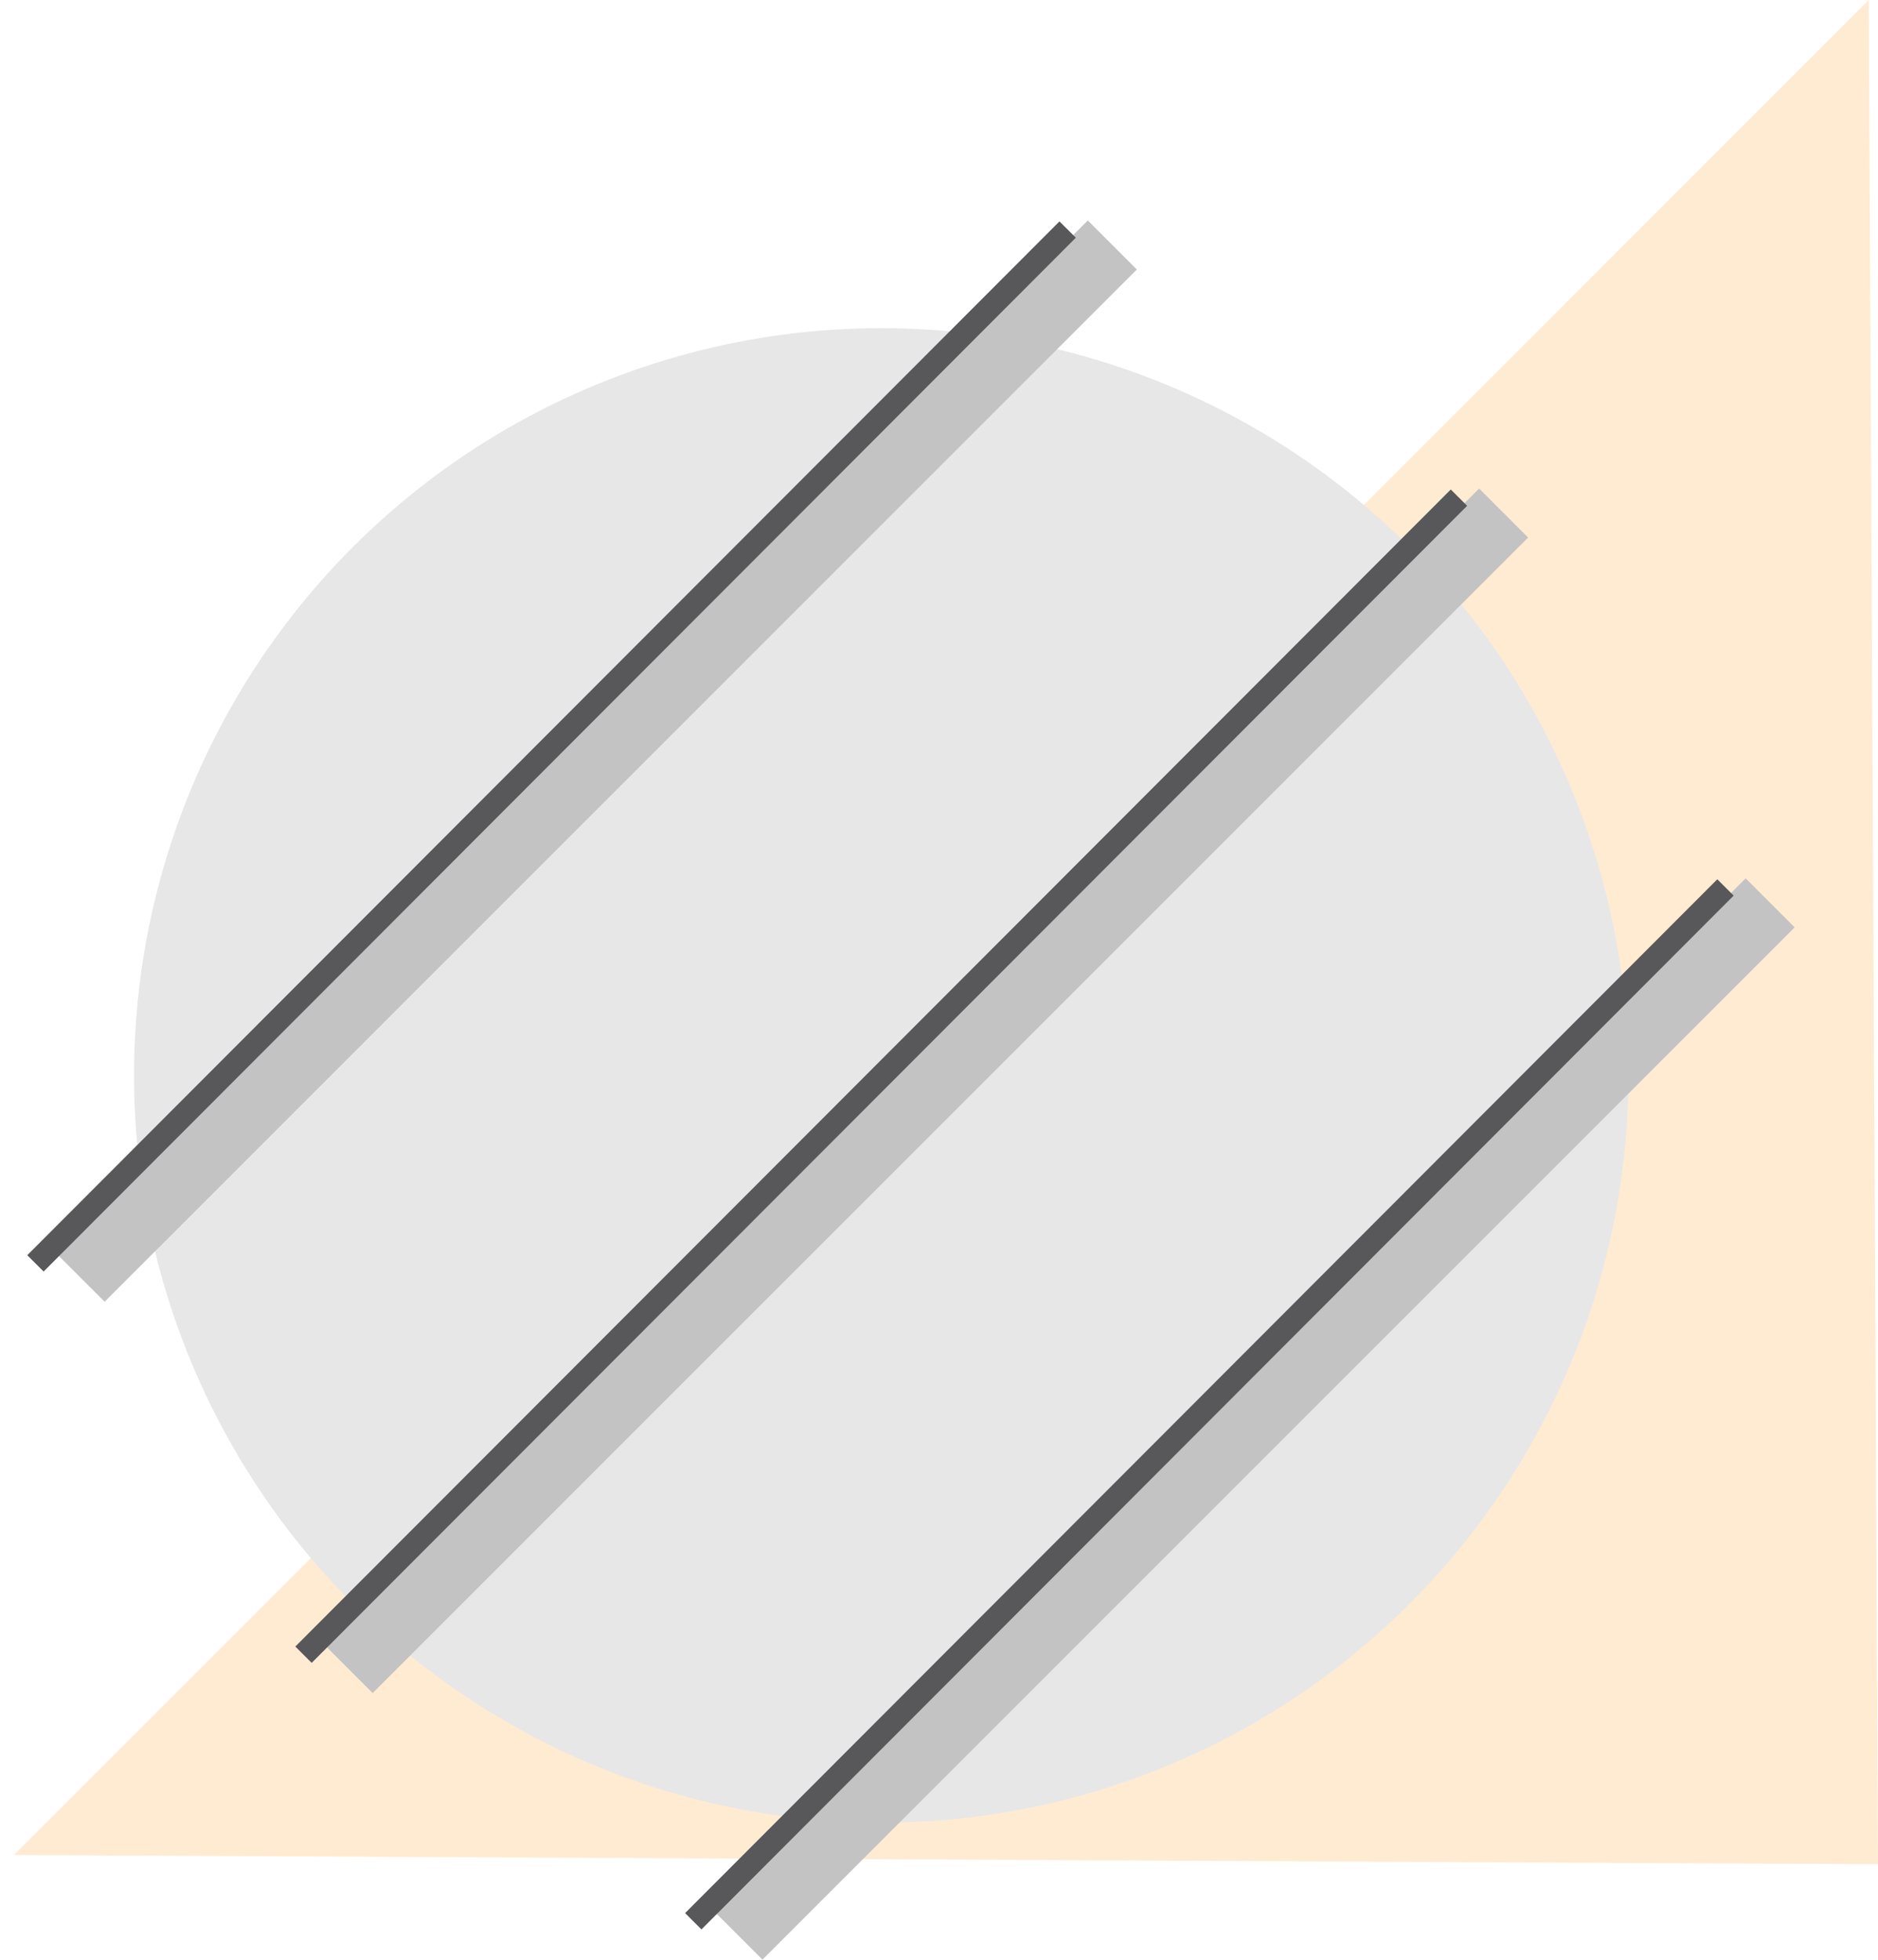
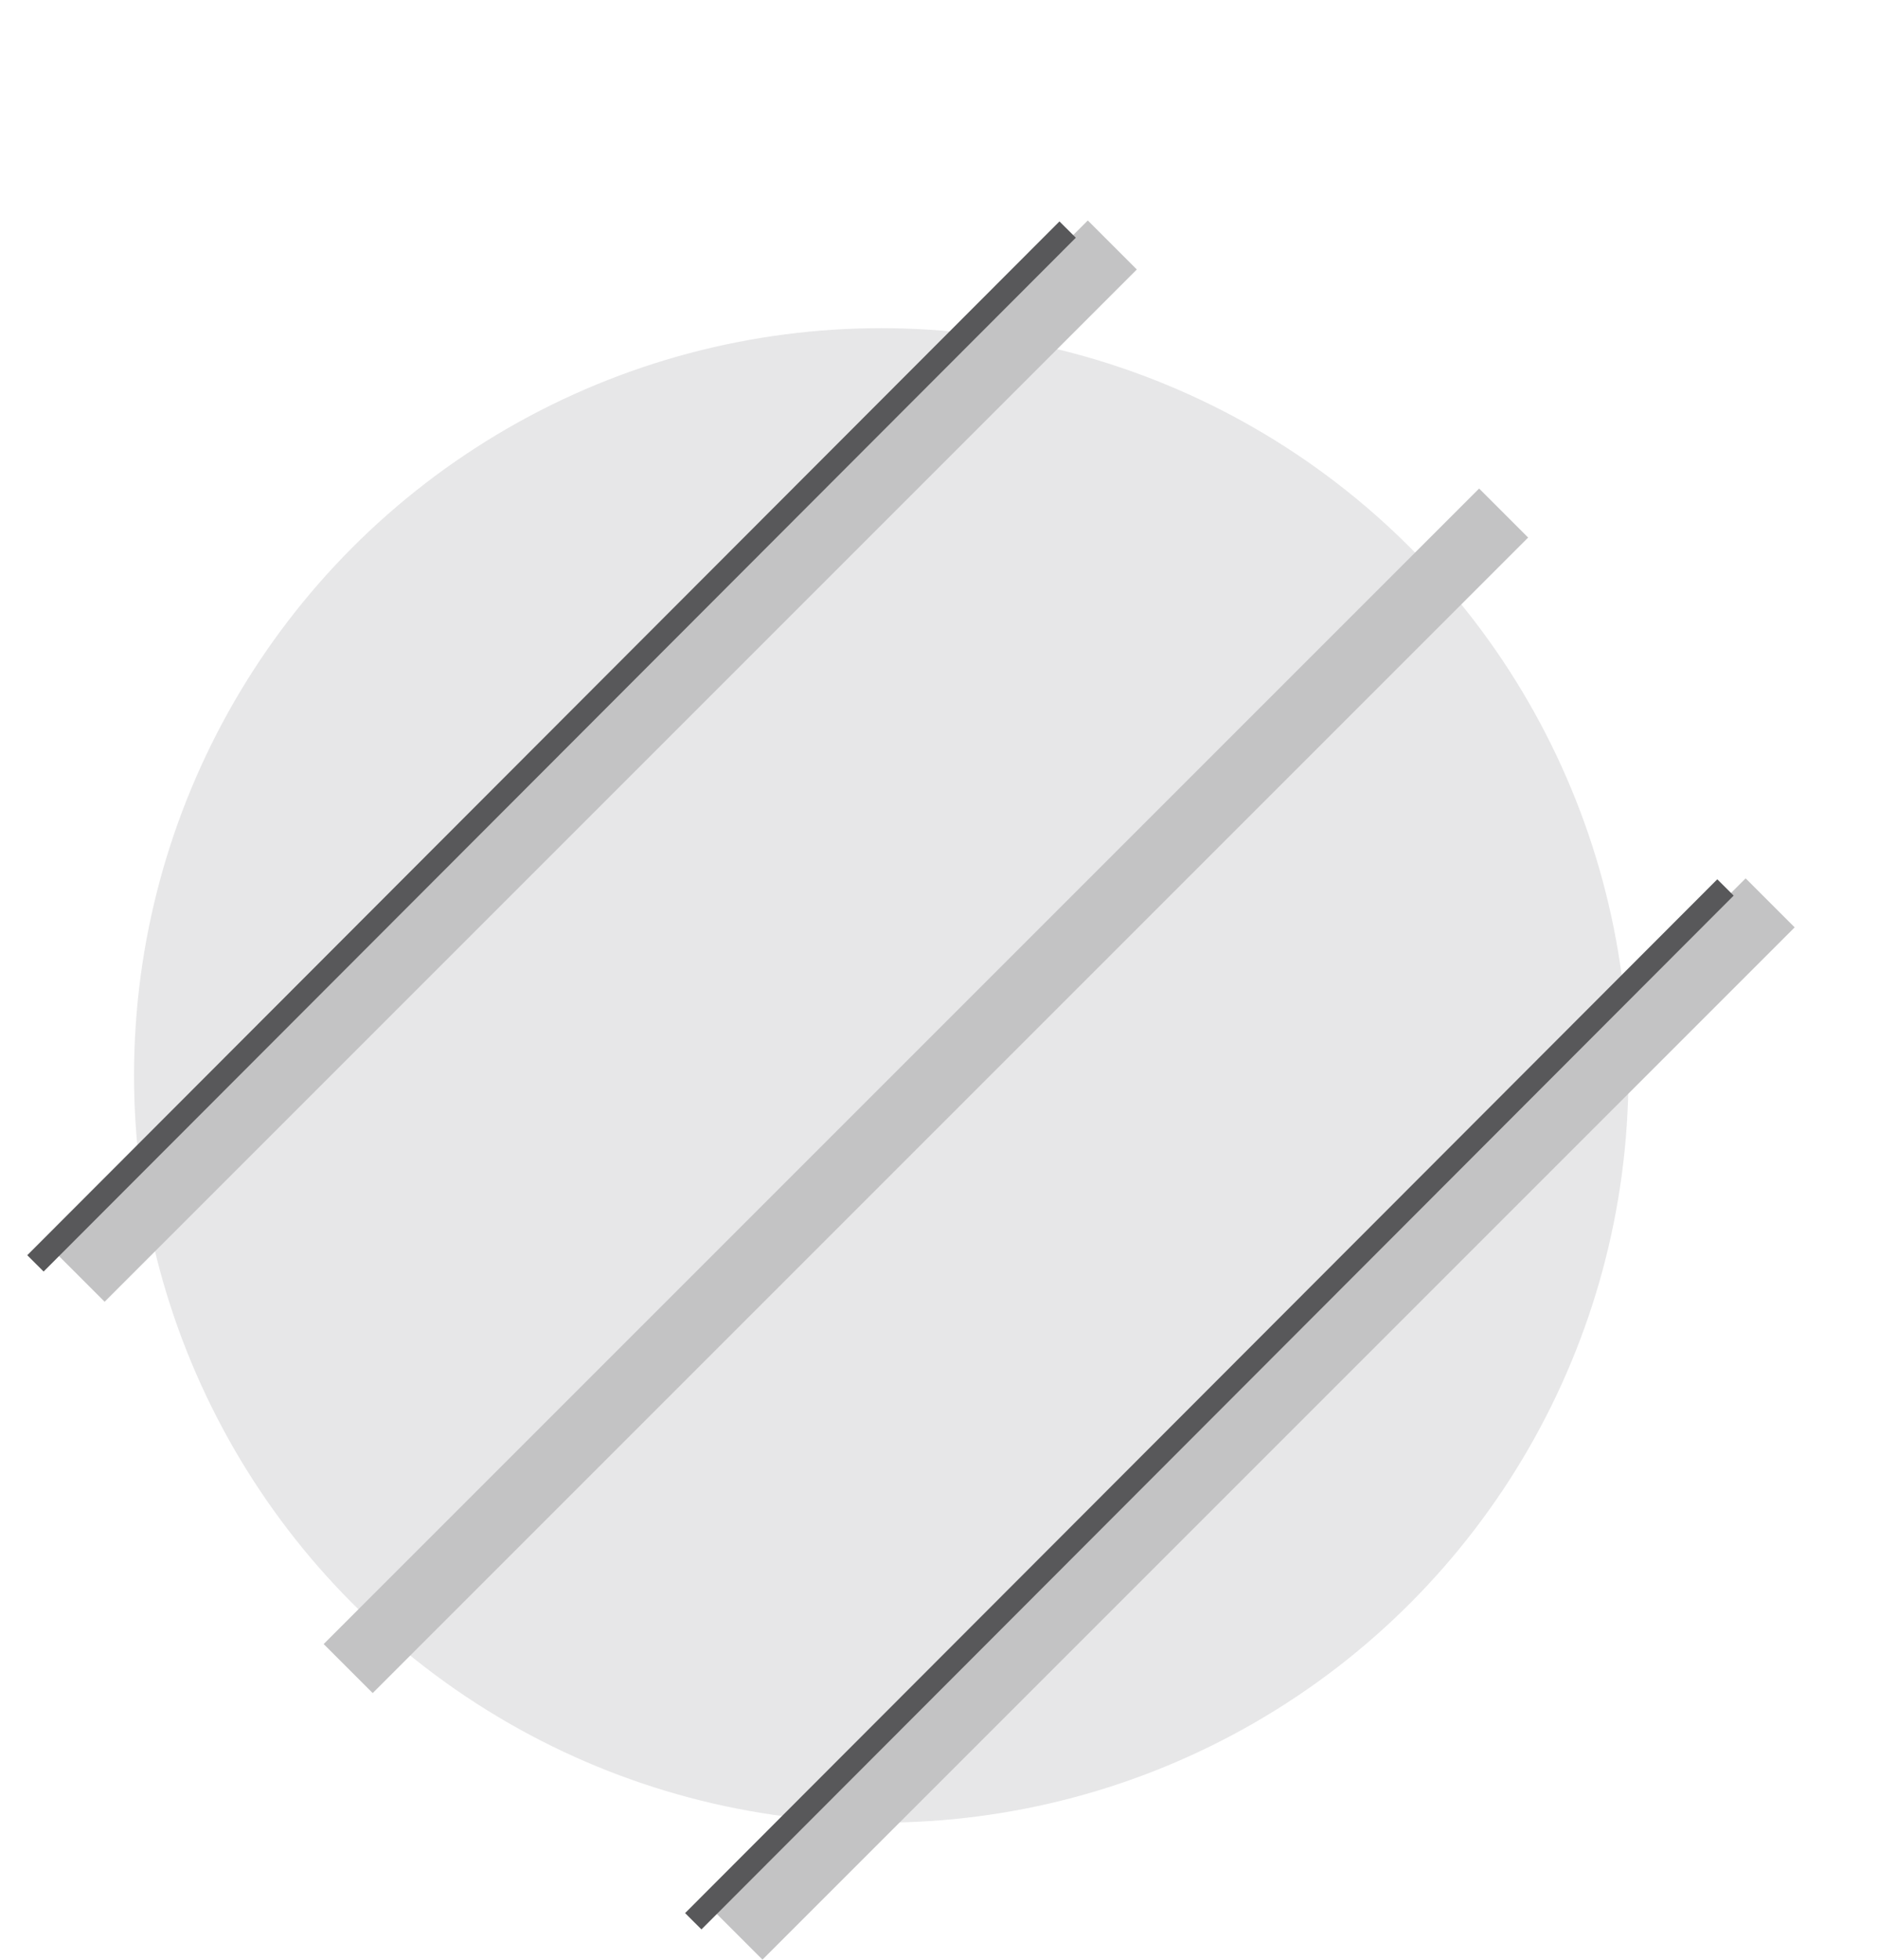
<svg xmlns="http://www.w3.org/2000/svg" id="Laag_1" x="0px" y="0px" viewBox="0 0 121.9 127.2" style="enable-background:new 0 0 121.9 127.2;" xml:space="preserve">
  <style type="text/css"> .st0{opacity:0.226;fill:#FFA635;enable-background:new ;} .st1{fill:#E7E7E8;} .st2{fill:none;} .st3{fill:none;stroke:#C3C3C4;stroke-width:4.5;stroke-miterlimit:10;} .st4{fill:none;stroke:#58585A;stroke-width:1.5;stroke-miterlimit:10;} </style>
-   <path class="st0" d="M121.9,121l-121-0.6L121.3,0L121.9,121z" />
  <circle class="st1" cx="57.2" cy="69.8" r="48.5" />
  <g>
    <g>
      <path class="st3" d="M47.9,125.6l67-67" />
      <path class="st4" d="M45,124.7l67-67.1" />
    </g>
    <g>
      <path class="st3" d="M22.6,108.3l75-75" />
-       <path class="st4" d="M19.7,107.4l75-75.1" />
    </g>
    <g>
      <path class="st3" d="M5.2,82.9l67-67" />
      <path class="st4" d="M2.3,82l67-67.1" />
    </g>
  </g>
</svg>